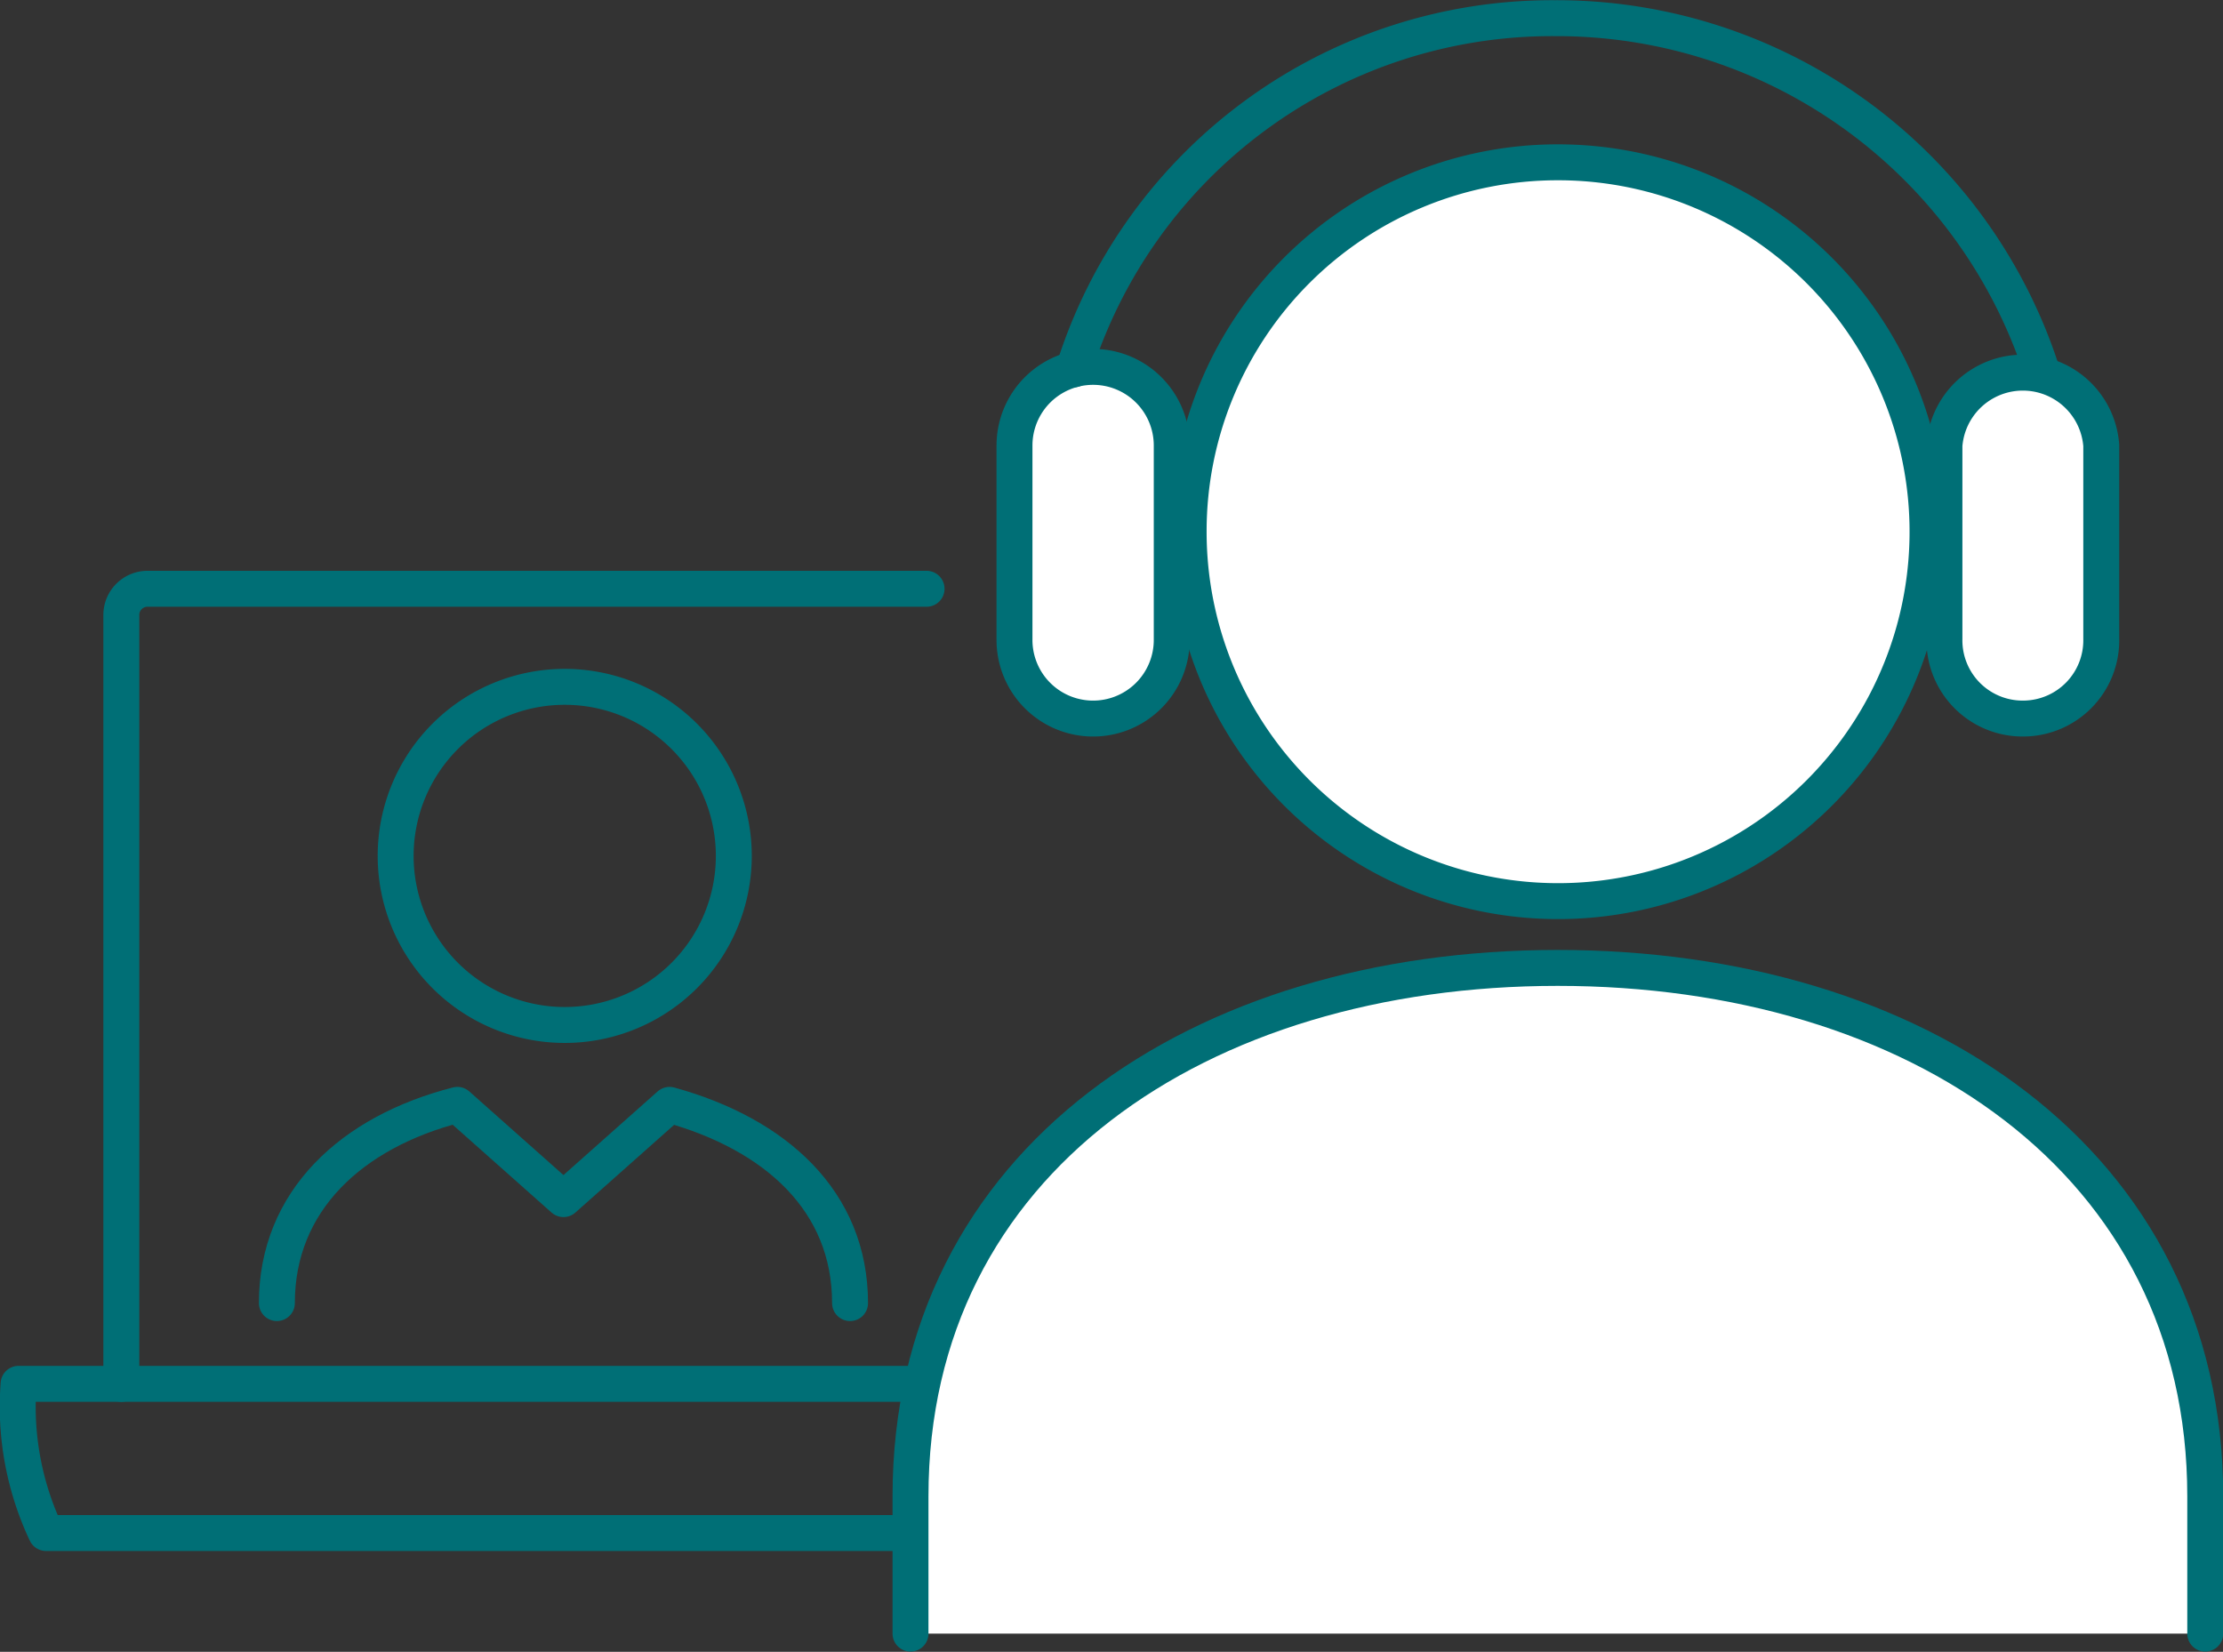
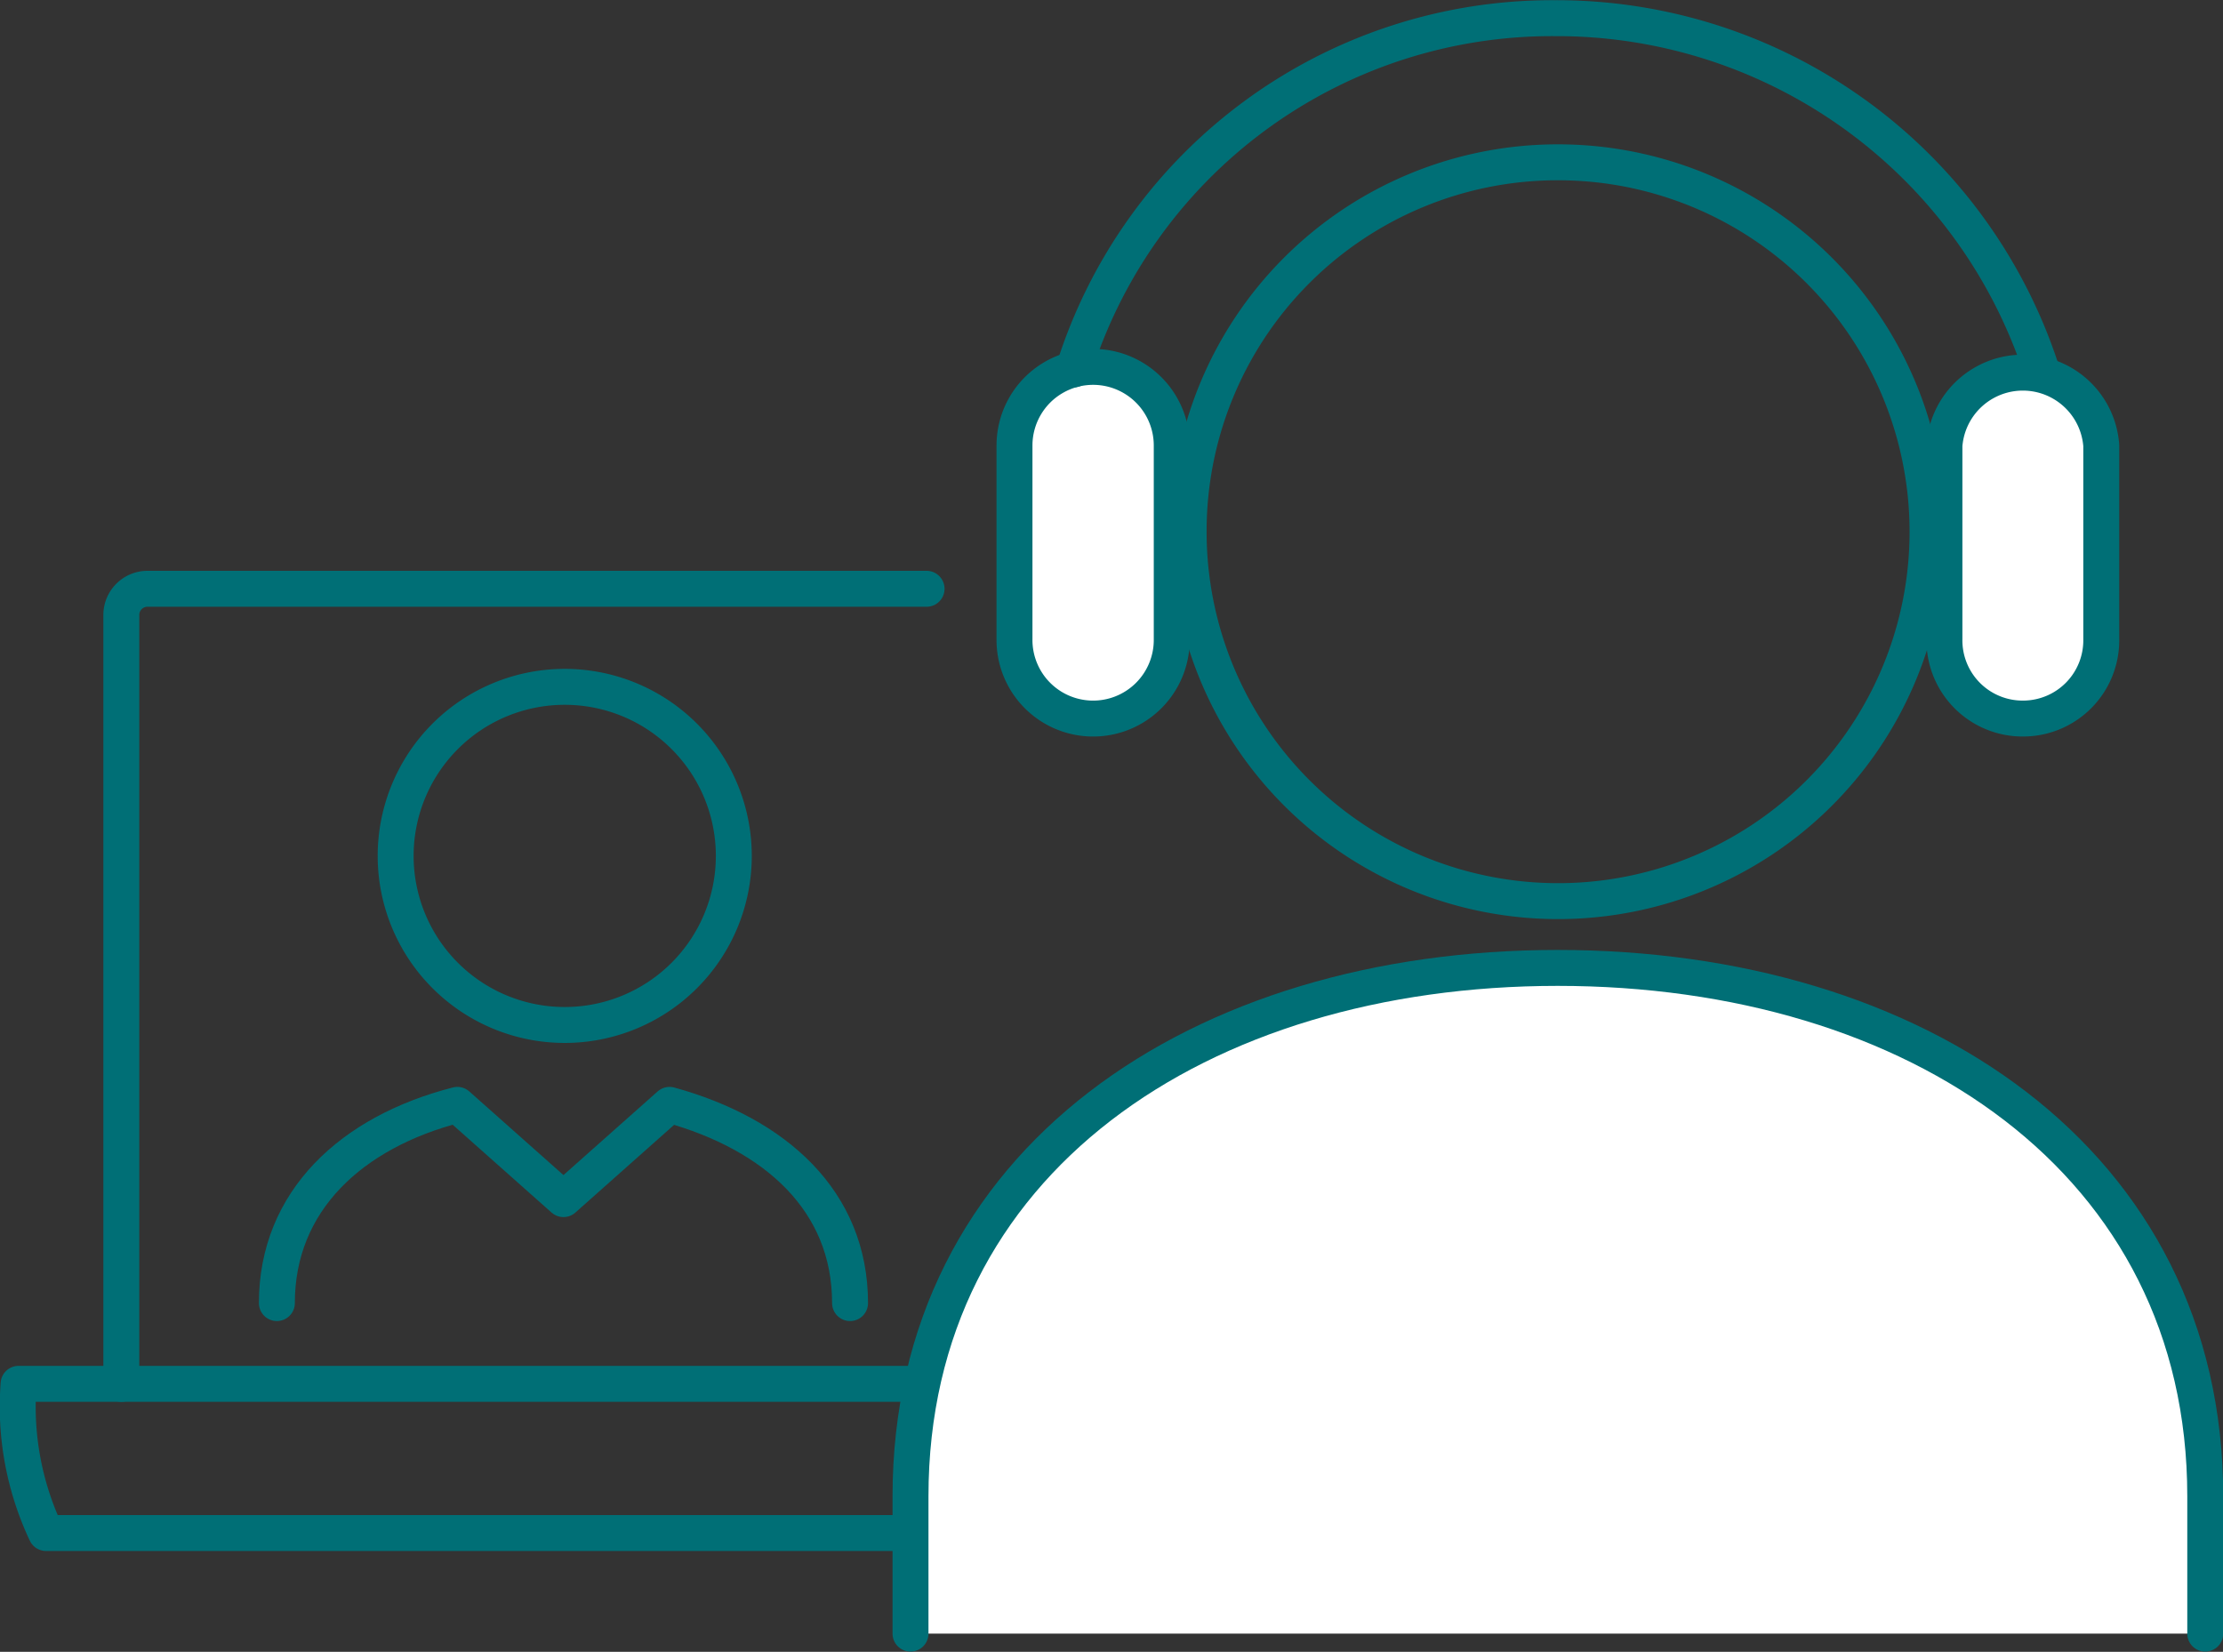
<svg xmlns="http://www.w3.org/2000/svg" viewBox="0 0 52.59 39.08">
  <rect x="0" y="0" width="52.59" height="39.08" fill="#333333" stroke="none" />
  <defs>
    <style>.cls-1{fill:#fff;}.cls-2,.cls-3{fill:none;stroke:#006f76;stroke-linecap:round;stroke-width:0.85px;}.cls-2{stroke-linejoin:round;}.cls-3{stroke-miterlimit:10;}</style>
  </defs>
  <g id="レイヤー_2" data-name="レイヤー 2">
    <g id="レイヤー_1-2" data-name="レイヤー 1">
-       <path class="cls-1" d="M45.58,12.57a8.73,8.73,0,1,1-8.73-8.73,8.73,8.73,0,0,1,8.73,8.73" />
      <path class="cls-2" d="M22,32.74H.44a7,7,0,0,0,.65,3.53H21.54" />
      <path class="cls-3" d="M2.87,32.74V14.55a.62.62,0,0,1,.62-.62H21.92" />
      <path class="cls-1" d="M52.17,38.65V35.4c0-7.94-6.86-12.5-15.32-12.5S21.54,27.46,21.54,35.4v3.25" />
      <path class="cls-2" d="M52.17,38.65V35.4c0-7.94-6.86-12.5-15.32-12.5S21.54,27.46,21.54,35.4v3.25" />
      <path class="cls-3" d="M28.12,12.57a8.74,8.74,0,1,0,8.73-8.73A8.73,8.73,0,0,0,28.12,12.57Z" />
      <path class="cls-1" d="M47.89,17A1.85,1.85,0,0,1,46,15.12V10.54a1.86,1.86,0,0,1,3.71,0v4.58A1.85,1.85,0,0,1,47.89,17" />
      <path class="cls-1" d="M25.81,17A1.86,1.86,0,0,1,24,15.12V10.54a1.86,1.86,0,0,1,3.72,0v4.58A1.86,1.86,0,0,1,25.81,17" />
      <path class="cls-3" d="M47.89,17A1.85,1.85,0,0,1,46,15.12V10.54a1.86,1.86,0,0,1,3.71,0v4.58A1.85,1.85,0,0,1,47.89,17Z" />
      <path class="cls-3" d="M25.81,17A1.86,1.86,0,0,1,24,15.12V10.54a1.86,1.86,0,0,1,3.72,0v4.58A1.86,1.86,0,0,1,25.81,17Z" />
      <path class="cls-3" d="M48.29,8.74A12.06,12.06,0,0,0,36.78.43,11.86,11.86,0,0,0,25.4,8.74" />
      <path class="cls-2" d="M17.36,20.25a4,4,0,1,1-4-4A4,4,0,0,1,17.36,20.25Z" />
      <path class="cls-2" d="M20.11,30.83c0-2.42-1.77-4-4.27-4.69l-2.51,2.23-2.51-2.23c-2.5.64-4.27,2.27-4.27,4.69" />
    </g>
  </g>
</svg>